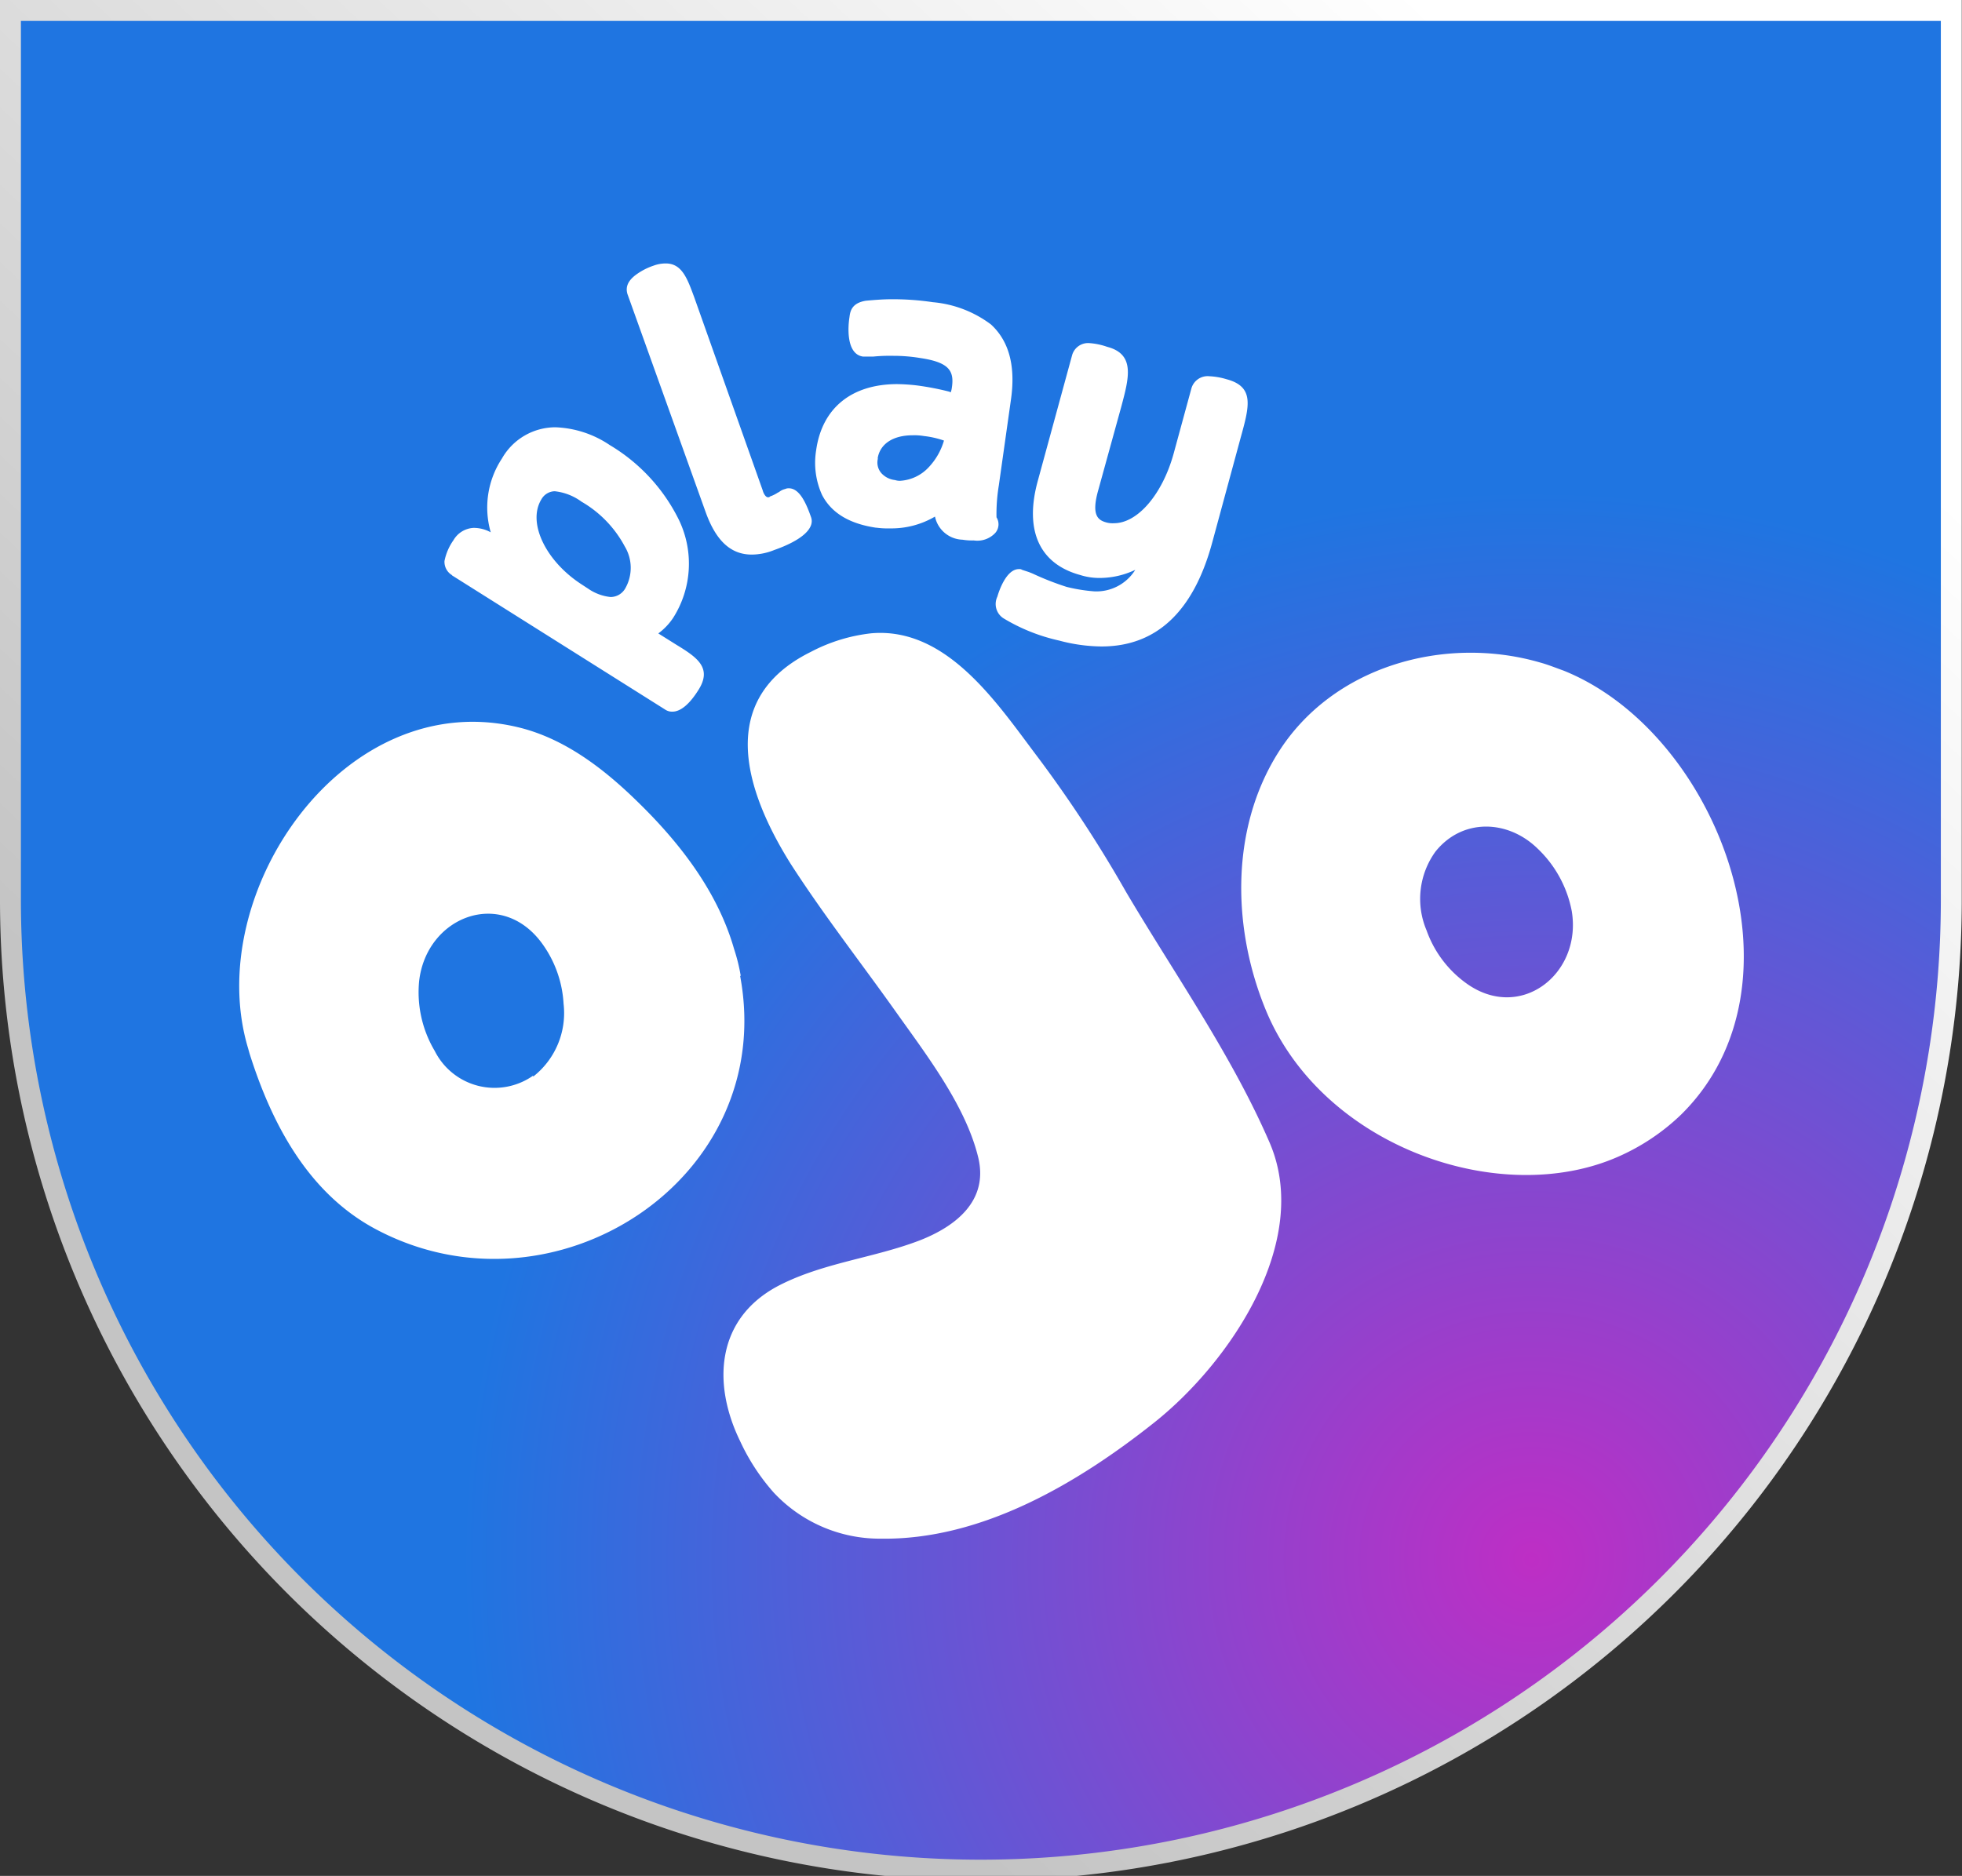
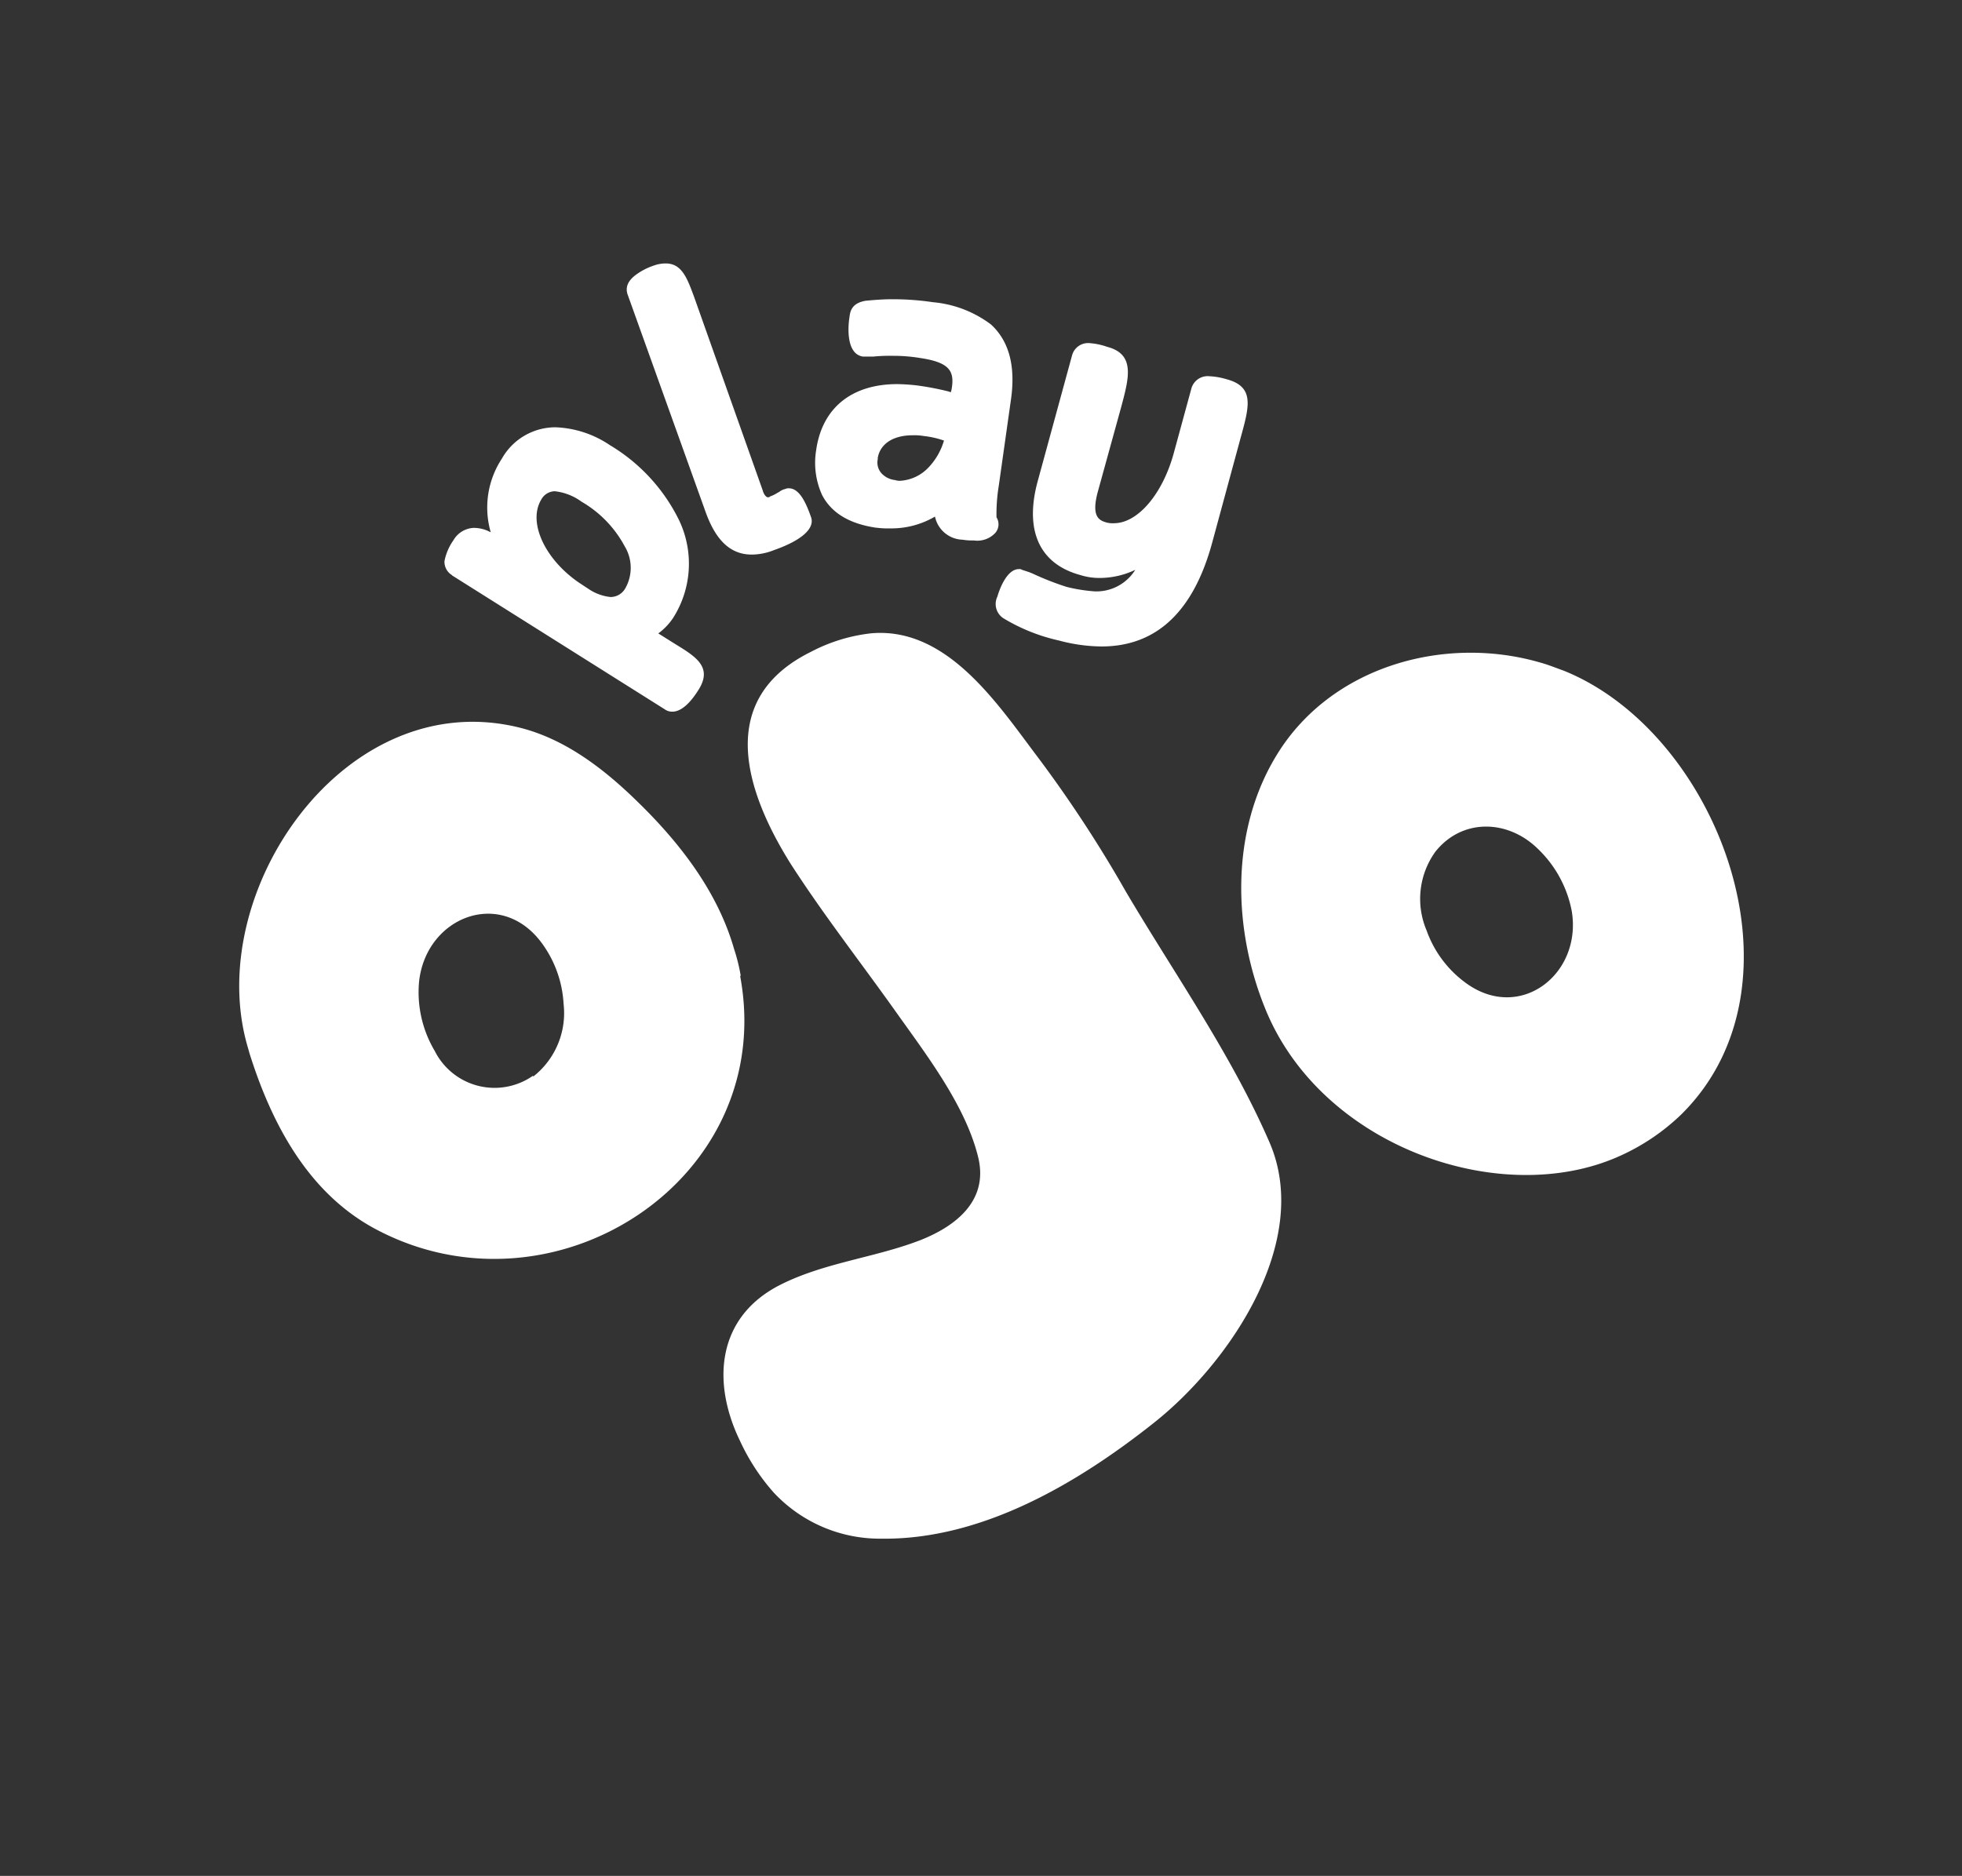
<svg xmlns="http://www.w3.org/2000/svg" viewBox="0 0 159.48 152.52">
  <rect x="0" y="0" width="159.48" height="152.52" fill="#333333" stroke="none" />
  <defs>
    <radialGradient id="a" cx="124.52" cy="126.82" r="86.88" gradientUnits="userSpaceOnUse">
      <stop offset="0" stop-color="#be2ec5" />
      <stop offset="1" stop-color="#1f75e1" />
    </radialGradient>
    <linearGradient id="b" x1="143.33" y1="-15.22" x2="14.77" y2="121.12" gradientUnits="userSpaceOnUse">
      <stop offset="0.16" stop-color="#fff" />
      <stop offset="0.88" stop-color="#c4c4c4" />
    </linearGradient>
  </defs>
  <title>playOJO 1</title>
-   <path d="M.85.85V73.17h0a78.88,78.88,0,0,0,157.76,0h0V.85Z" stroke-miterlimit="10" stroke-width="1.7" fill="url(#a)" stroke="url(#b)" />
  <path d="M127.11,54.53c-.67-.24-1.28-.49-1.94-.67-7.75-2.24-16.89.3-21.31,7.39-3.93,6.29-3.69,14.52-.84,21.18,4.72,10.9,19,15.8,28.5,11.62a17.5,17.5,0,0,0,5.15-3.45c10.71-10.59,3-31-9.56-36.07Zm-8,25.36a9,9,0,0,1-3.15-4.24,6.56,6.56,0,0,1,.72-6.41c2.18-2.73,5.88-2.61,8.3-.25a9.45,9.45,0,0,1,2.78,5.09c.85,5.14-4.24,9.08-8.65,5.81Zm-58.9-.55a14.76,14.76,0,0,0-.54-2.18c-1.33-4.66-4.42-8.65-7.87-12-2.72-2.66-5.87-5.08-9.56-6C28,55.62,16.4,72.63,20.16,85.21l.12.43C22.09,91.39,25.06,97,30.51,99.92,45,107.67,63.25,95.87,60.16,79.34ZM43.34,87.45a5.44,5.44,0,0,1-8-2,9.34,9.34,0,0,1-1.27-5.69c.6-5.21,6.59-7.57,9.92-3.15a9.19,9.19,0,0,1,1.82,5,6.56,6.56,0,0,1-2.48,5.93ZM103.2,92.9c3.45,8-3.21,17.86-9.38,22.76s-14,9.56-22.22,9.44a11.79,11.79,0,0,1-8.71-3.75,17.1,17.1,0,0,1-2.73-4.18c-2.3-4.72-1.93-10,3.15-12.65,3.63-1.87,7.75-2.24,11.5-3.69,2.91-1.15,5.51-3.21,4.72-6.66-1-4.23-4.23-8.41-6.72-11.92-2.84-4-5.87-7.87-8.53-12C60.53,64.27,58.17,56.83,65.91,53a13.78,13.78,0,0,1,4.91-1.51c6.23-.54,10.35,5.87,13.61,10.17A104,104,0,0,1,91.52,72.5c3.93,6.66,8.59,13.26,11.68,20.4ZM36.74,46.78l17.31,10.9a1,1,0,0,0,.61.18c.66,0,1.39-.61,2.11-1.76,1.15-1.81-.12-2.66-1.81-3.69l-1.45-.91a5,5,0,0,0,1.21-1.27,8.21,8.21,0,0,0,.48-7.93,14.57,14.57,0,0,0-5.63-6.11,8.42,8.42,0,0,0-4.42-1.45,5,5,0,0,0-4.35,2.54,7.24,7.24,0,0,0-.91,6,2.85,2.85,0,0,0-1.39-.36,2,2,0,0,0-1.64,1,4.41,4.41,0,0,0-.73,1.69,1.26,1.26,0,0,0,.61,1.15ZM44,40.61a1.28,1.28,0,0,1,1.09-.67,4.5,4.5,0,0,1,2.18.85,9.2,9.2,0,0,1,3.51,3.63,3.37,3.37,0,0,1,.06,3.39,1.38,1.38,0,0,1-1.21.73,3.9,3.9,0,0,1-1.81-.67l-.55-.36c-2.9-1.88-4.42-5-3.27-6.9ZM51,23.9c-.12-.42-.12-1,.79-1.63a5.19,5.19,0,0,1,1.33-.67,2.81,2.81,0,0,1,1-.18c1.33,0,1.76,1.27,2.3,2.72L62,39.88c.06.24.24.55.42.55a.2.2,0,0,0,.18-.07,2.65,2.65,0,0,0,.61-.3l.12-.06a1.18,1.18,0,0,1,.49-.24.65.65,0,0,1,.3-.06c.85,0,1.39,1.15,1.81,2.36.31.91-.78,1.88-3,2.66a4.93,4.93,0,0,1-1.82.37c-1.69,0-2.9-1.09-3.75-3.45L51,23.9Zm20.22,19a6.64,6.64,0,0,0,1.09.06A7,7,0,0,0,76,42a2.36,2.36,0,0,0,2.24,1.88,4.64,4.64,0,0,0,.91.06,2,2,0,0,0,1.75-.61A1.07,1.07,0,0,0,81,42.06a14.28,14.28,0,0,1,.19-2.6l1-7.08q.54-4-1.64-6a9.2,9.2,0,0,0-4.72-1.81,22,22,0,0,0-3.39-.24c-.67,0-1.39.06-2.06.12-1.09.18-1.27.78-1.33,1.33-.12.72-.3,3,1.09,3.21H71a13.75,13.75,0,0,1,1.63-.06,13.36,13.36,0,0,1,2.18.18c2.42.36,2.79,1.09,2.54,2.54l-.06.24-.18-.06a22.81,22.81,0,0,0-2.48-.48,15.11,15.11,0,0,0-1.7-.12c-3.69,0-6.11,1.93-6.59,5.38a6.33,6.33,0,0,0,.48,3.63c.79,1.52,2.3,2.36,4.42,2.67Zm.12-5.63c.18-1.15,1.21-1.88,2.85-1.88a4.54,4.54,0,0,1,.9.06,7.45,7.45,0,0,1,1.64.37A5.32,5.32,0,0,1,75.48,38a3.44,3.44,0,0,1-2.3,1.09,1.22,1.22,0,0,1-.43-.06,1.75,1.75,0,0,1-1.09-.54,1.31,1.31,0,0,1-.3-1.21Zm11.5,9a.36.36,0,0,1,.24.06l.55.18.3.12a22.89,22.89,0,0,0,2.78,1.09,13.59,13.59,0,0,0,2.24.36,3.72,3.72,0,0,0,3.33-1.75,6.75,6.75,0,0,1-2.84.66,5.17,5.17,0,0,1-1.64-.24c-3.32-.91-4.54-3.63-3.45-7.63l2.79-10.22a1.35,1.35,0,0,1,1.45-1A5.55,5.55,0,0,1,90,28.2c2.3.6,1.76,2.54,1.15,4.84l-1.87,6.78c-.61,2.12,0,2.48.66,2.66a1.91,1.91,0,0,0,.61.06c1.93,0,3.93-2.36,4.84-5.63l1.45-5.32a1.37,1.37,0,0,1,1.46-1,5.71,5.71,0,0,1,1.39.24c2.3.61,1.87,2.18,1.15,4.78l-2.3,8.48c-1.52,5.63-4.54,8.47-9,8.47a13.67,13.67,0,0,1-3.45-.48,15,15,0,0,1-4.54-1.82,1.38,1.38,0,0,1-.48-1.75c.12-.43.72-2.24,1.75-2.24Z" fill="#fff" fill-rule="evenodd" />
</svg>